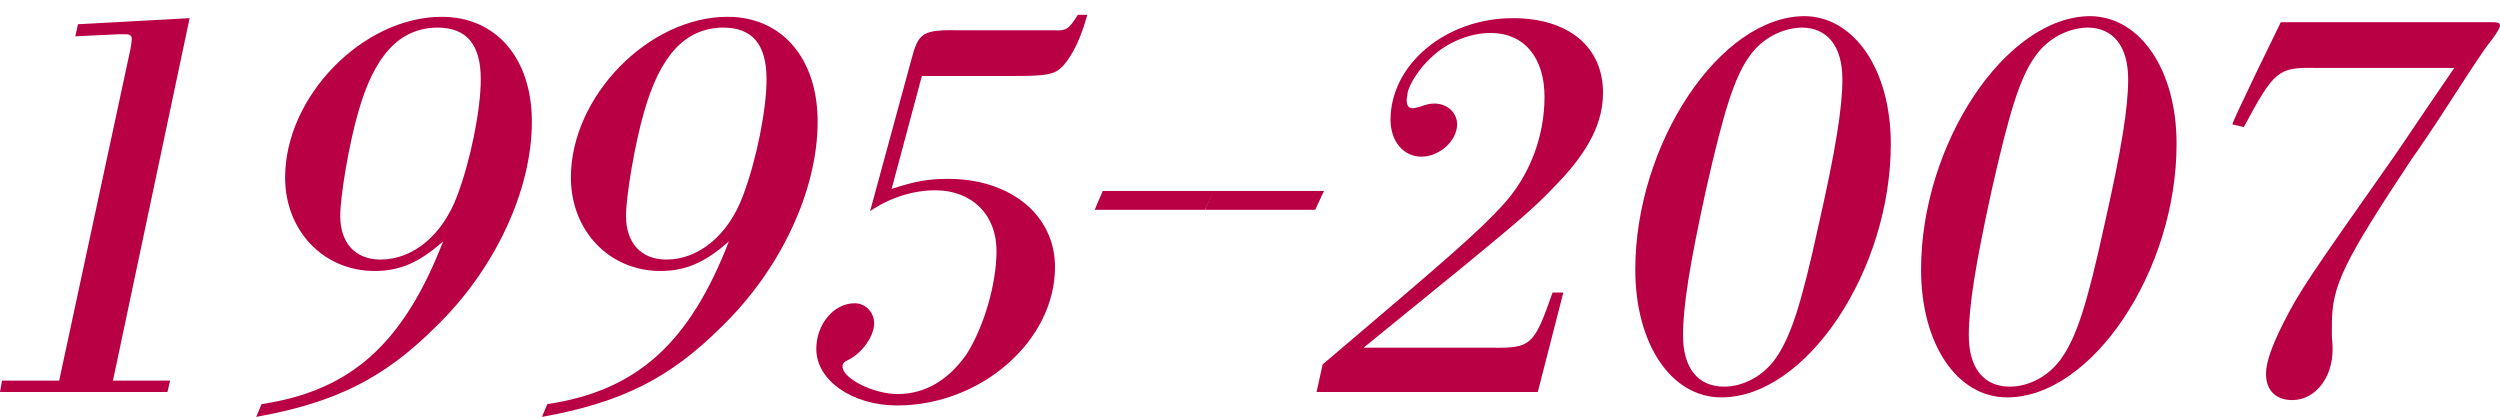
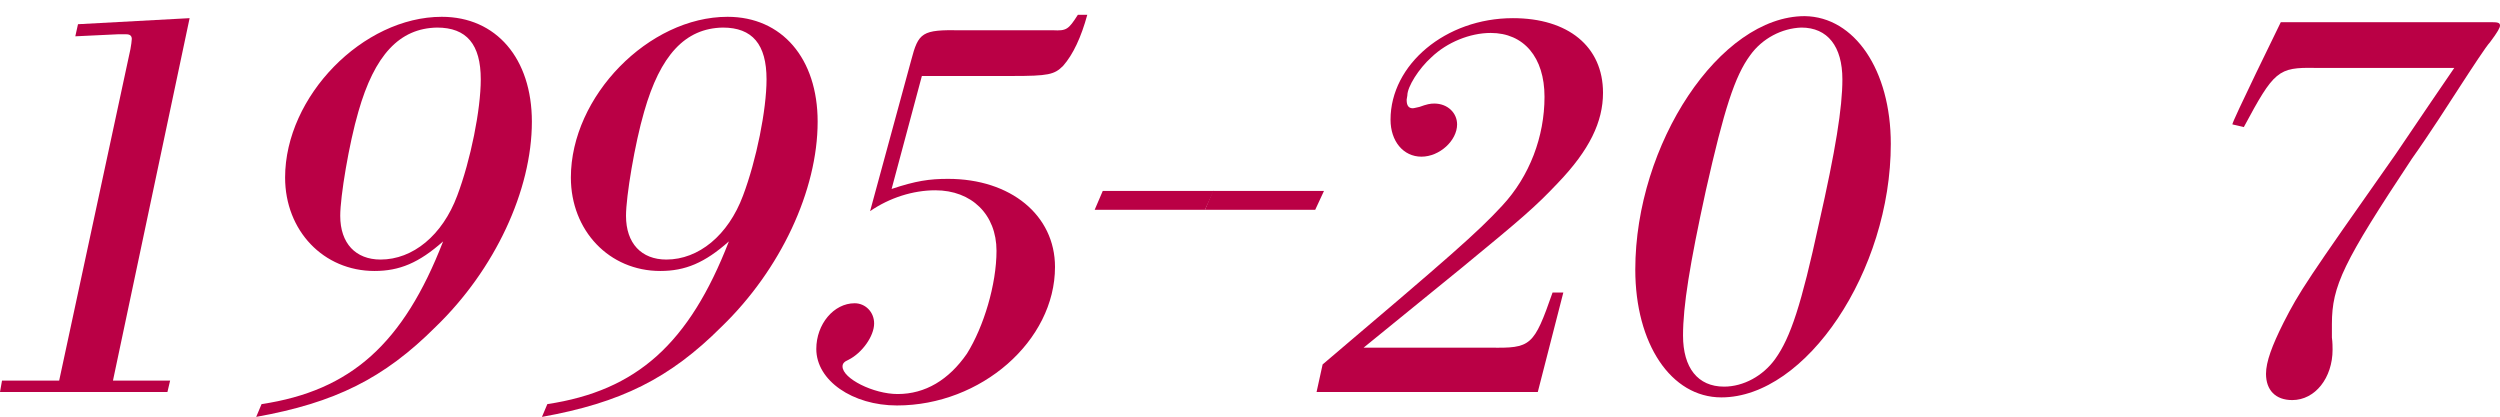
<svg xmlns="http://www.w3.org/2000/svg" version="1.1" id="レイヤー_1" x="0px" y="0px" viewBox="0 0 371.8 62" style="enable-background:new 0 0 371.8 62;" xml:space="preserve">
  <style type="text/css">
	.st0{fill:#BA0045;}
</style>
  <g id="a">
</g>
  <g id="b">
    <g id="c">
      <g>
        <path class="st0" d="M19.4,7.3c0.1-0.6,0.2-1.2,0.2-1.5c0-0.4-0.2-0.7-0.8-0.7h-1.3l-6.3,0.3l0.4-1.8l16.6-0.9L16.8,56.6h8.5     l-0.4,1.7H0l0.3-1.7h8.5L19.4,7.3z" />
        <path class="st0" d="M38.9,60.1c13.3-2,21.1-9,27-24.2c-3.6,3.2-6.5,4.4-10.2,4.4c-7.6,0-13.3-6-13.3-13.9     c0-12.1,11.6-23.9,23.3-23.9c8.1,0,13.4,6.2,13.4,15.6c0,10.2-5.5,22-14.3,30.5C57.1,56.3,49.8,59.9,38.1,62     C38.1,62,38.9,60.1,38.9,60.1z M53.3,16.6c-1.4,4.8-2.7,12.6-2.7,15.5c0,4.1,2.3,6.5,6,6.5c4.8,0,9.2-3.6,11.4-9.5     c2-5.3,3.5-12.8,3.5-17.3c0-5.2-2.1-7.7-6.5-7.7C59.4,4.2,55.7,8.2,53.3,16.6z" />
        <path class="st0" d="M81.4,60.1c13.3-2,21.1-9,27-24.2c-3.6,3.2-6.5,4.4-10.2,4.4c-7.6,0-13.3-6-13.3-13.9     c0-12.1,11.6-23.9,23.3-23.9c8.1,0,13.4,6.2,13.4,15.6c0,10.2-5.5,22-14.3,30.5C99.6,56.3,92.3,59.9,80.6,62     C80.6,62,81.4,60.1,81.4,60.1z M95.8,16.6c-1.4,4.8-2.7,12.6-2.7,15.5c0,4.1,2.3,6.5,6,6.5c4.8,0,9.2-3.6,11.4-9.5     c2-5.3,3.5-12.8,3.5-17.3c0-5.2-2.1-7.7-6.5-7.7C101.9,4.2,98.2,8.2,95.8,16.6z" />
        <path class="st0" d="M180.5,28.4l-1.3,2.8h-16.4l1.2-2.8H180.5z" />
        <path class="st0" d="M196.9,28.4l-1.3,2.8h-16.4l1.2-2.8H196.9z" />
        <path class="st0" d="M228.7,58.3h-32.9l0.9-4.1c19.1-16.2,23-19.6,26.7-23.6c4.1-4.4,6.3-10.3,6.3-16.2s-3.1-9.5-8-9.5     c-3.1,0-6.5,1.4-8.8,3.6c-1.9,1.7-3.6,4.4-3.6,5.7l-0.1,0.6v0.1c0,0.8,0.3,1.2,0.9,1.2c0.2,0,0.5-0.1,1-0.2     c1.1-0.4,1.6-0.5,2.2-0.5c2,0,3.4,1.4,3.4,3.1c0,2.4-2.6,4.8-5.3,4.8s-4.6-2.3-4.6-5.5c0-8.2,8.2-15.1,18.2-15.1     c8.2,0,13.4,4.2,13.4,11.1c0,4.3-2,8.5-6.7,13.4c-3.4,3.6-5.4,5.3-14.4,12.7l-14.5,11.8h18.8c6.1,0.1,6.5-0.2,9.3-8.2h1.6     L228.7,58.3L228.7,58.3z" />
        <path class="st0" d="M281.2,21.4c0,18.9-12.6,37.7-25.2,37.7c-7.5,0-12.8-8-12.8-19c0-18.7,12.6-37.7,25.2-37.7     C275.8,2.5,281.2,10.4,281.2,21.4L281.2,21.4z M260.3,8.2c-2.3,3.1-3.9,8.1-6.6,20.1c-2.4,11-3.4,17.2-3.4,21.6     c0,4.8,2.2,7.6,6.1,7.6c2.9,0,5.8-1.6,7.6-4.1c2.3-3.2,3.9-8.1,6.5-20.1c2.5-11,3.5-17.3,3.5-21.5c0-4.9-2.2-7.7-6.1-7.7     C265,4.2,262.1,5.7,260.3,8.2L260.3,8.2z" />
-         <path class="st0" d="M323.7,21.4c0,18.9-12.6,37.7-25.2,37.7c-7.5,0-12.8-8-12.8-19c0-18.7,12.6-37.7,25.2-37.7     C318.3,2.5,323.7,10.4,323.7,21.4L323.7,21.4z M302.8,8.2c-2.3,3.1-3.9,8.1-6.6,20.1c-2.4,11-3.4,17.2-3.4,21.6     c0,4.8,2.2,7.6,6.1,7.6c2.9,0,5.8-1.6,7.6-4.1c2.3-3.2,3.9-8.1,6.5-20.1c2.5-11,3.5-17.3,3.5-21.5c0-4.9-2.2-7.7-6.1-7.7     C307.5,4.2,304.6,5.7,302.8,8.2L302.8,8.2z" />
        <path class="st0" d="M339.2,3.3h31.4c0.9,0,1.2,0.1,1.2,0.5c0,0.3-0.3,0.9-1.5,2.5c-0.5,0.5-2.6,3.7-4.8,7.1     c-0.9,1.4-4.3,6.7-6.8,10.2c-10.2,15.4-11.9,18.9-11.9,24.6v2c0.1,0.7,0.1,1.5,0.1,1.8c0,4.2-2.6,7.5-6,7.5     c-2.5,0-3.9-1.5-3.9-3.9c0-1.8,0.9-4.2,2.6-7.6c2.4-4.7,3.4-6.2,16.7-25.1c4-5.9,6.9-10.2,8.7-12.8h-20.7     c-5.5-0.1-6.1,0.4-10.6,8.8l-1.7-0.4C331.8,18.4,339.2,3.3,339.2,3.3z" />
        <path class="st0" d="M132.6,28.1c3.6-1.2,5.6-1.5,8.4-1.5c9.3,0,15.9,5.4,15.9,13.1c0,11-11,20.6-23.5,20.6c-6.6,0-12-3.7-12-8.4     c0-3.7,2.6-6.8,5.7-6.8c1.6,0,2.9,1.3,2.9,3c0,1.9-1.8,4.4-3.8,5.4c-0.7,0.3-0.9,0.6-0.9,1c0,1.8,4.6,4.1,8.2,4.1     c4.1,0,7.6-2.1,10.3-6c2.5-4,4.4-10.3,4.4-15.3c0-5.4-3.7-9-9.1-9c-3.3,0-6.8,1.1-9.7,3.1l6.1-22.4c1.1-4.2,1.6-4.6,7.4-4.5h13.7     c2,0.1,2.3-0.1,3.7-2.3h1.4c-0.9,3.3-2.1,5.9-3.6,7.6c-1.3,1.3-2.2,1.5-7.6,1.5h-13.4L132.6,28.1L132.6,28.1z" />
      </g>
    </g>
  </g>
</svg>